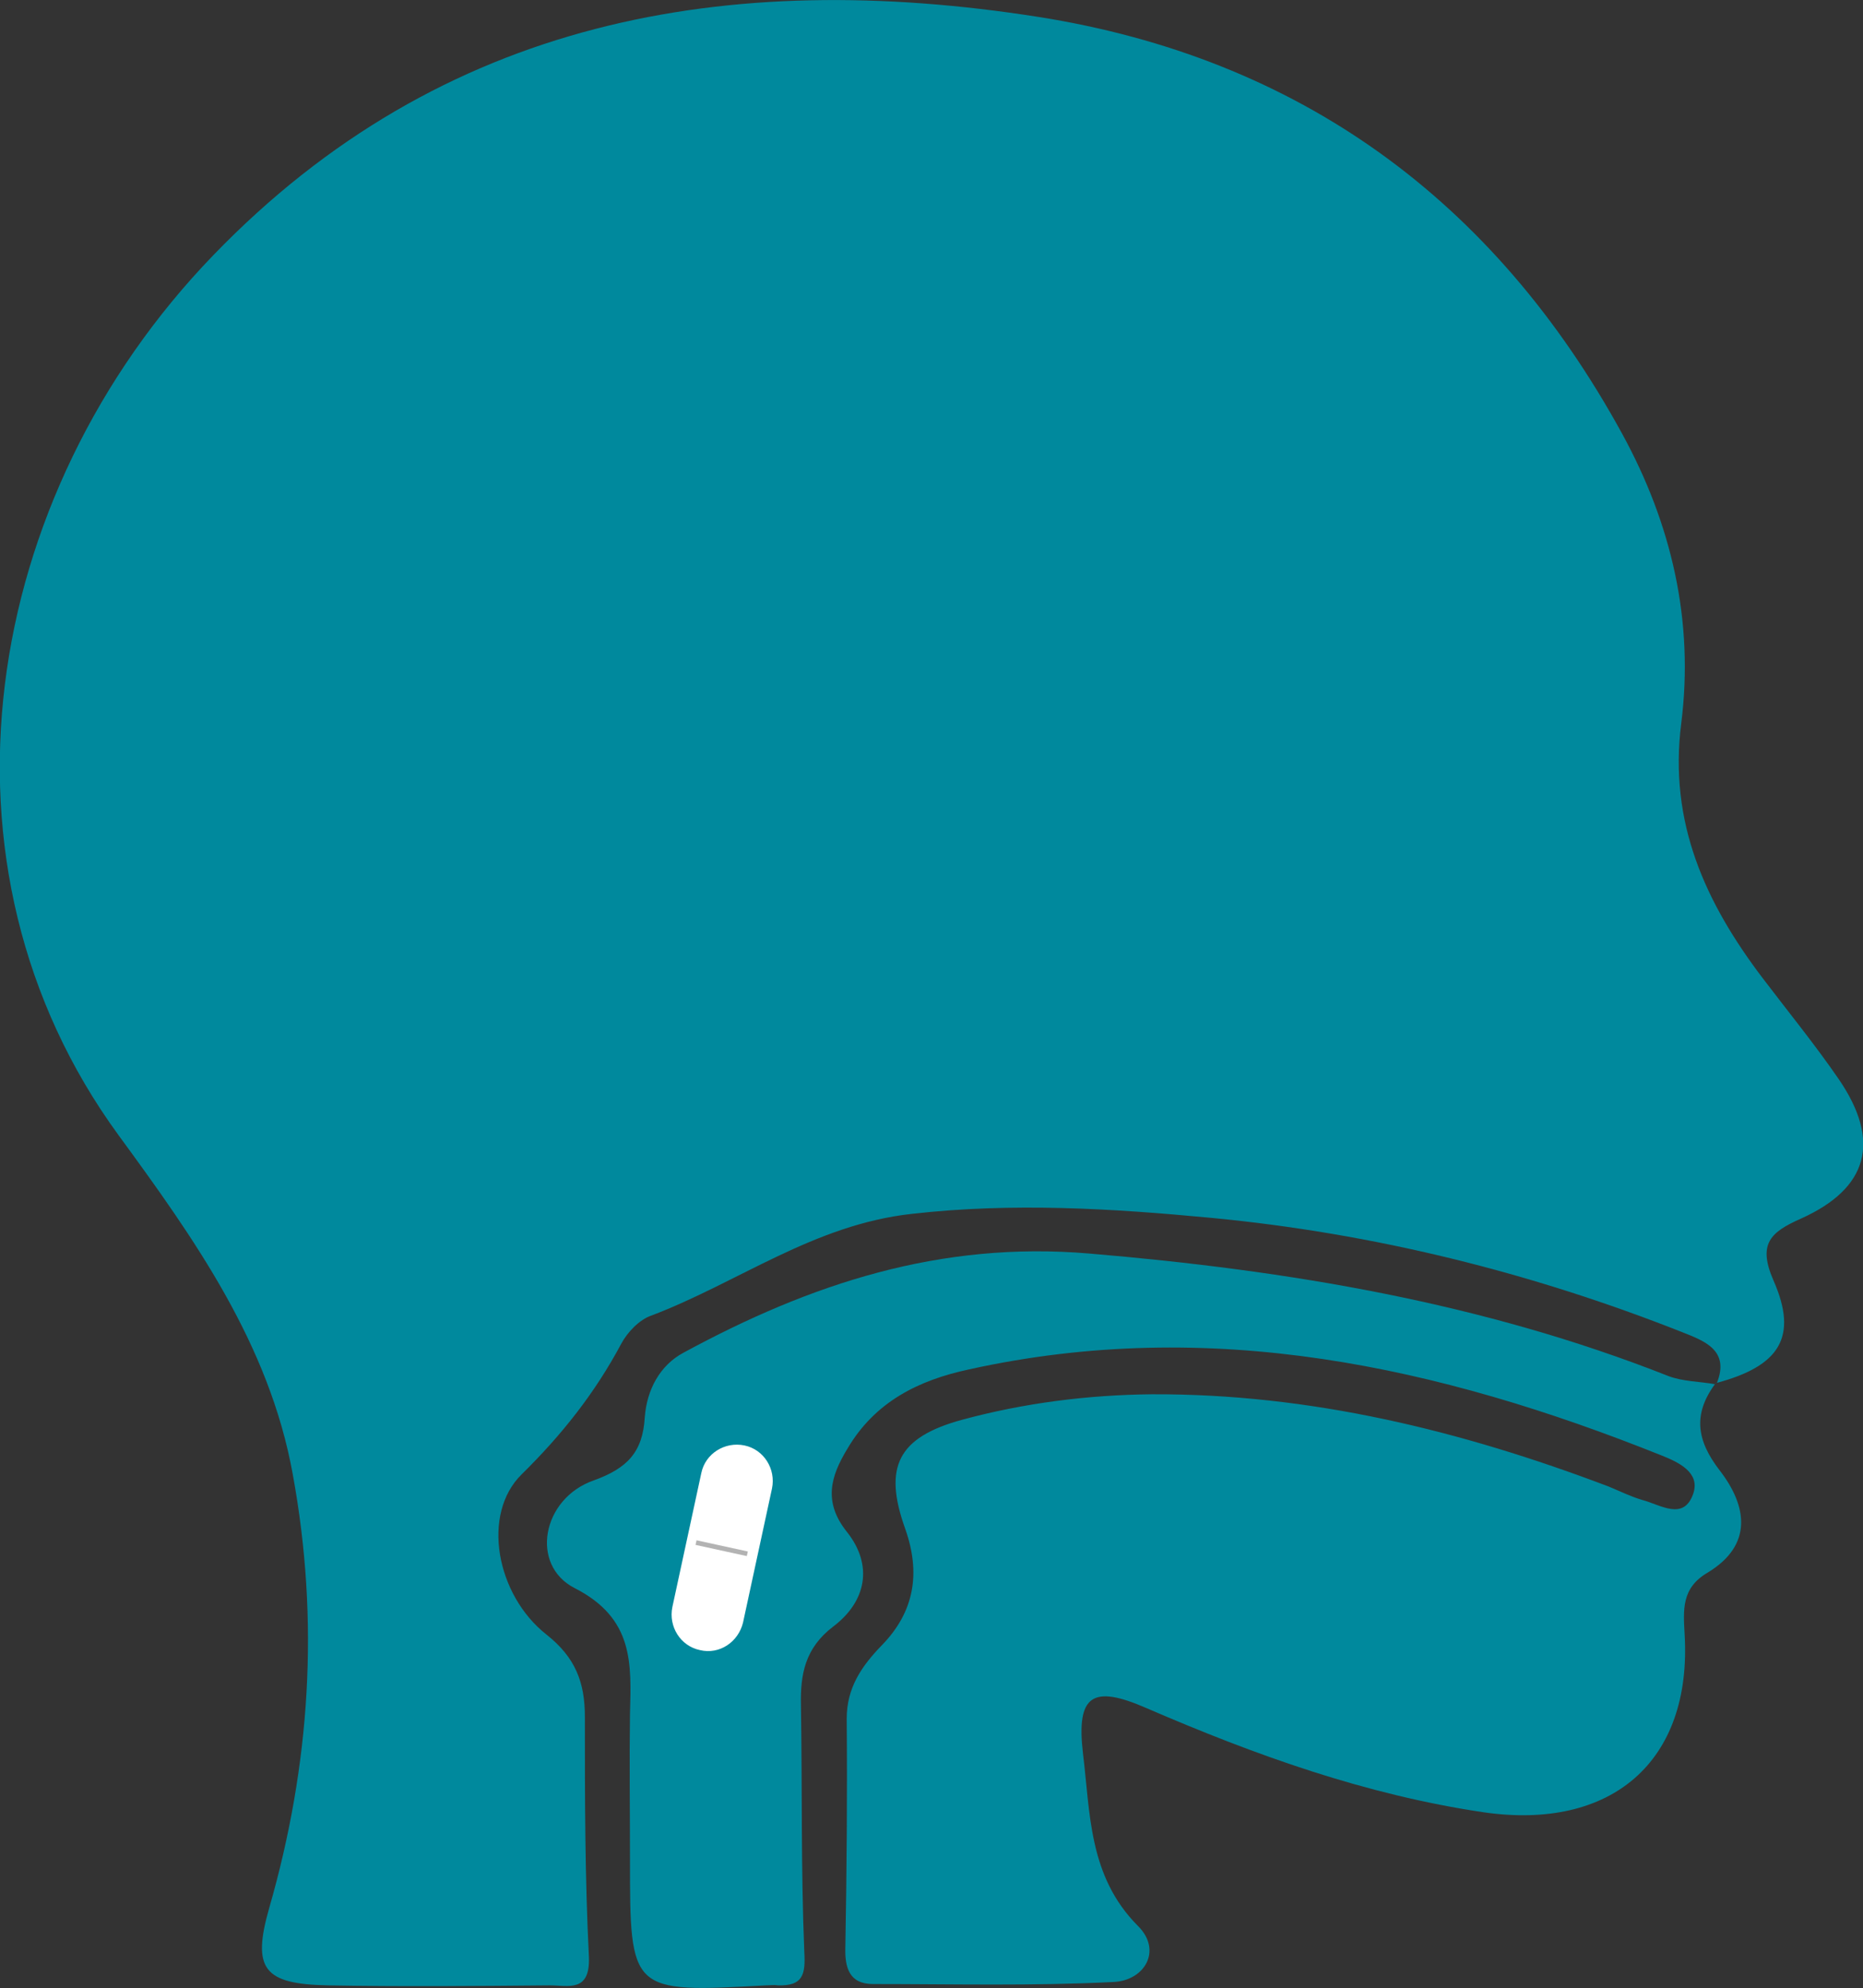
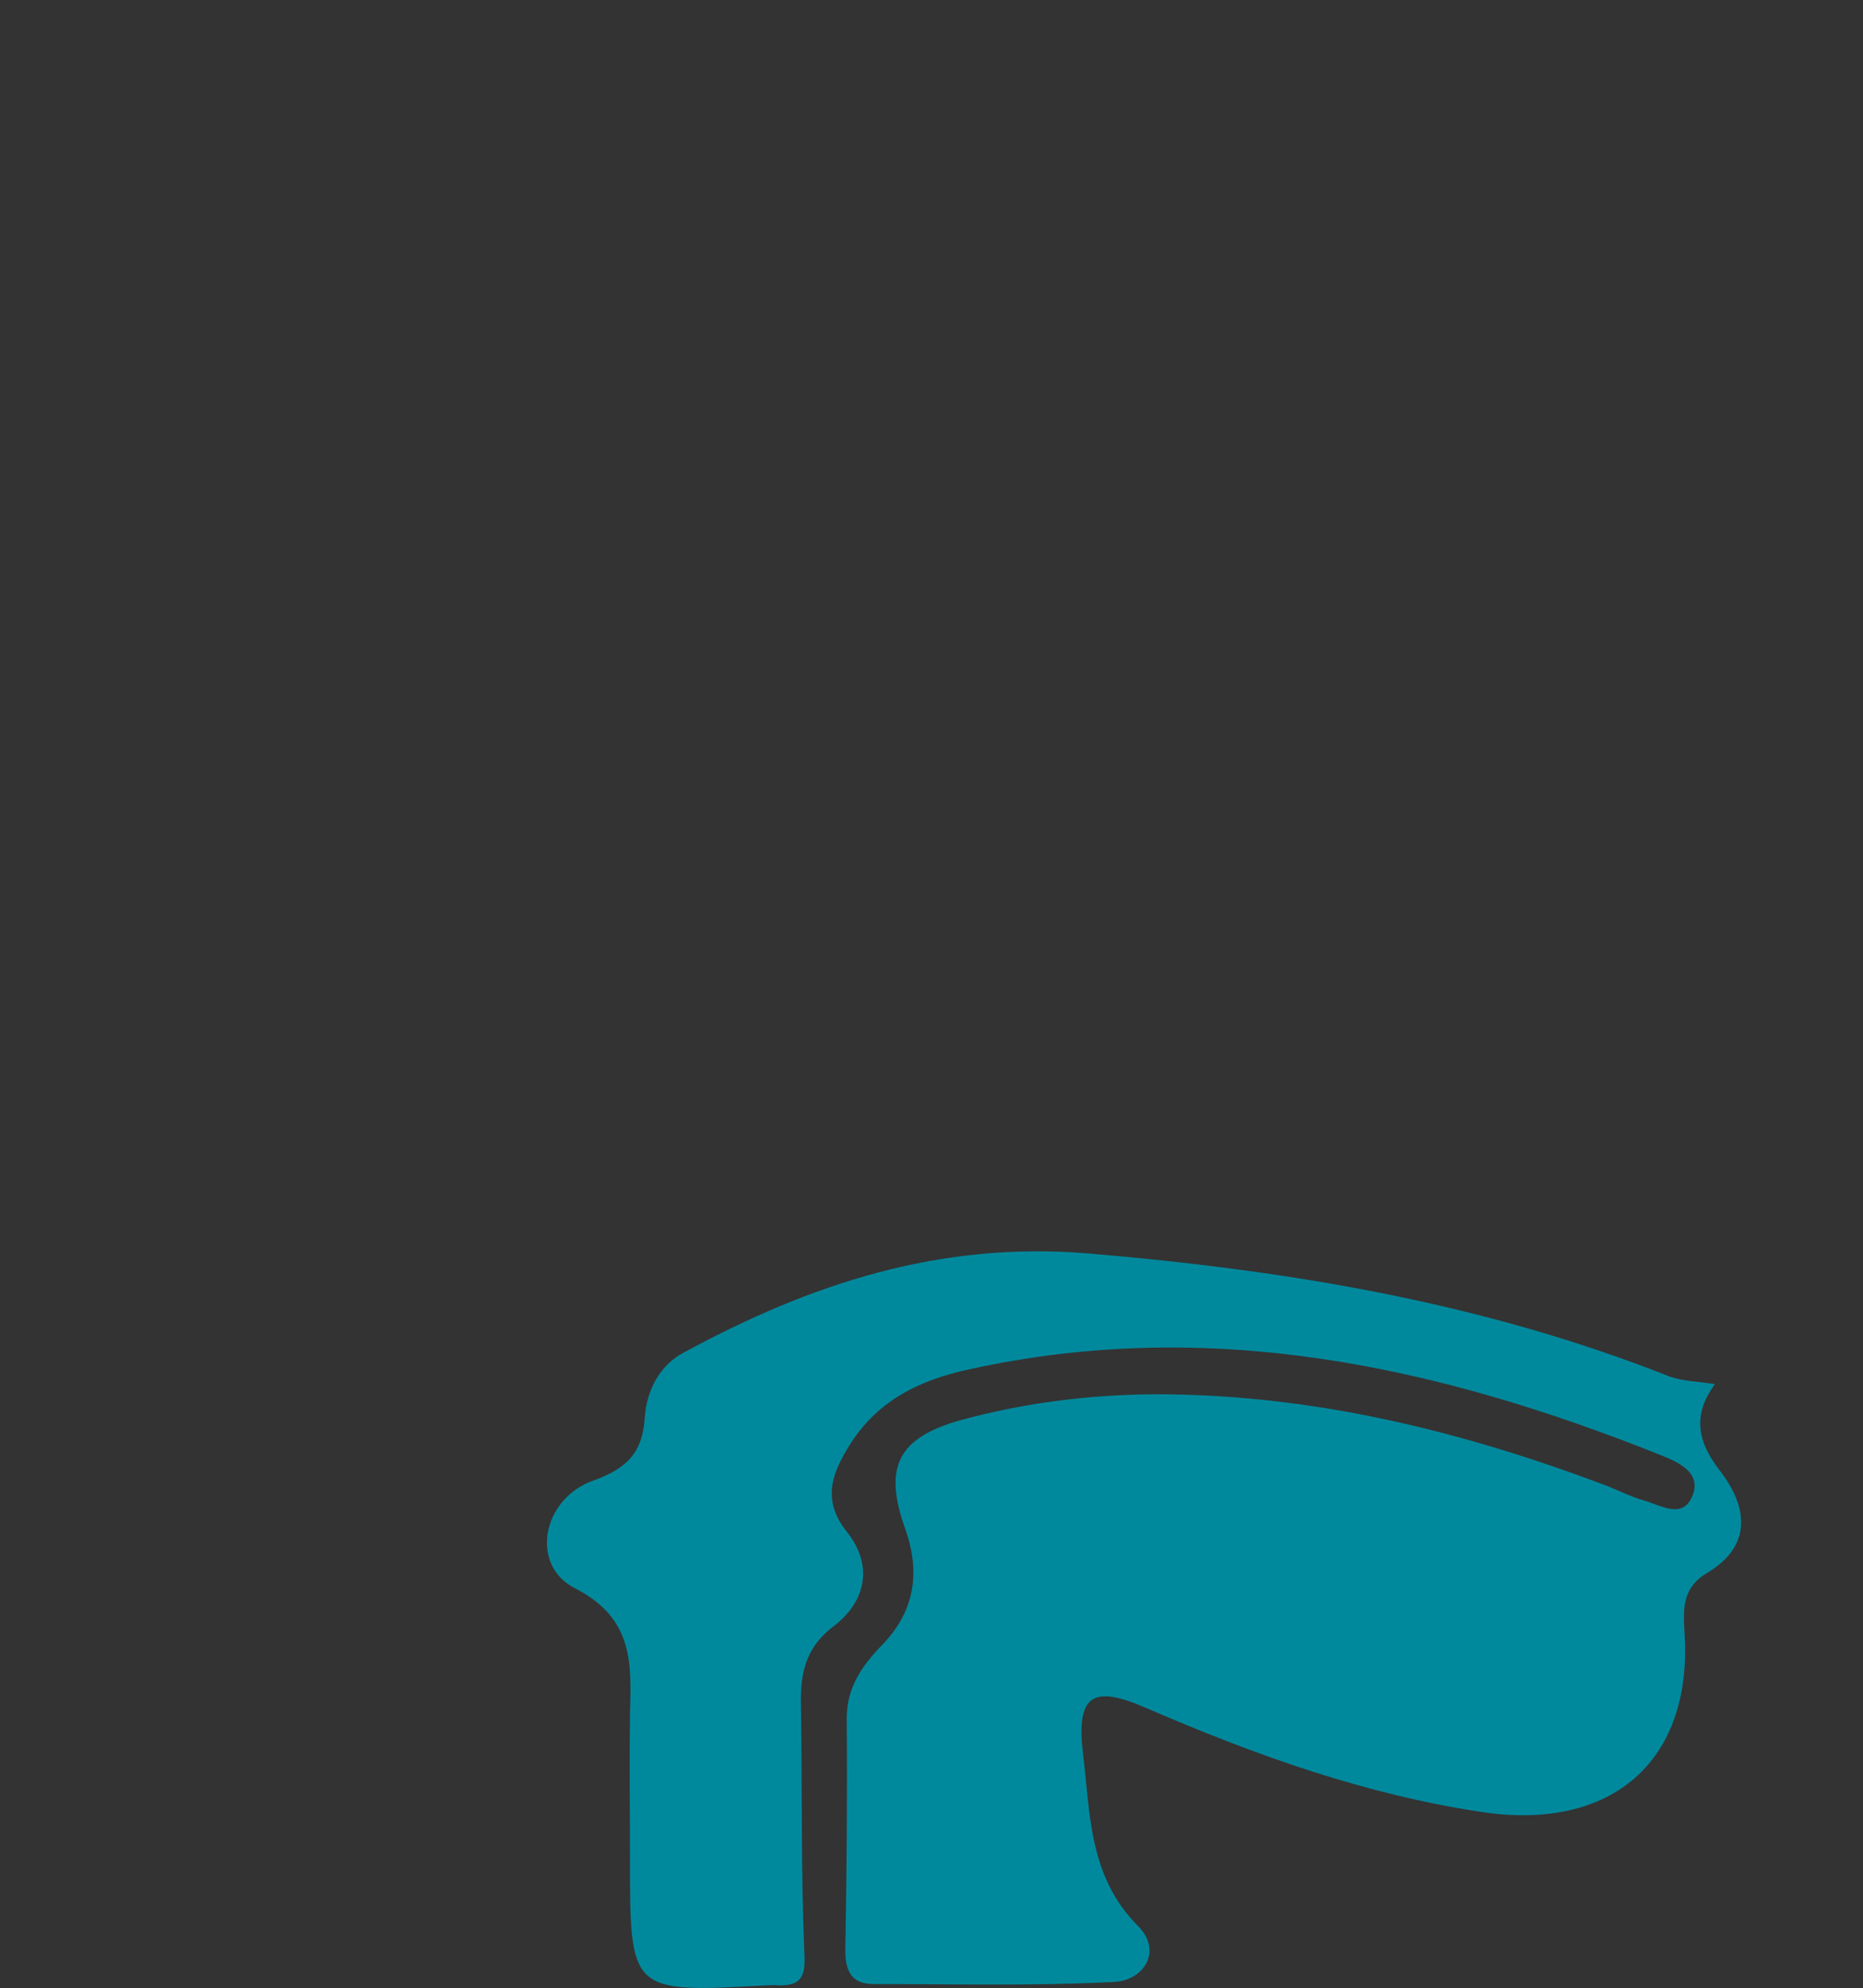
<svg xmlns="http://www.w3.org/2000/svg" id="Capa_1" x="0px" y="0px" viewBox="0 0 276.8 295.3" style="enable-background:new 0 0 276.8 295.3;" xml:space="preserve">
  <rect x="0" y="0" width="276.8" height="295.3" fill="#333333" stroke="none" />
  <style type="text/css">	.st0{fill:#00899D;}	.st1{fill:#FFFFFF;}	.st2{fill:#B3B3B3;}</style>
  <g>
    <path class="st0" d="M255,205.5c0,0,0-0.1,0-0.1C255,205.4,255,205.4,255,205.5L255,205.5z" />
    <path class="st0" d="M161.9,186.2c-22.2-1.9-41.5,4.5-60.3,14.7c-3.6,1.9-5.5,5.6-5.8,9.6c-0.3,5.2-2.6,7.6-7.6,9.4  c-7.7,2.7-9.5,12.6-2.8,16c8.8,4.5,8.4,11.2,8.2,18.7c-0.1,7.1,0,14.3,0,21.4c0,20,0,20,20.2,18.9c0.6,0,1.2-0.1,1.8,0  c3.7,0.1,4.1-1.6,3.9-5c-0.5-12.2-0.3-24.4-0.5-36.6c-0.1-4.6,0.6-8.5,4.8-11.7c4.9-3.7,6-9.1,2-14.1c-3.5-4.4-2.4-8.2,0.1-12.3  c4.1-7,10.6-10.2,18.1-11.8c35.8-7.9,69.7-0.5,102.9,12.8c2.5,1,5.7,2.5,4.7,5.6c-1.4,4.2-4.9,1.7-7.6,1c-1.7-0.5-3.3-1.3-5-2  c-21.9-8.3-44.3-13.8-67.9-13.7c-9.5,0.1-19,1.3-28.2,3.8c-9.5,2.6-11.7,7-8.4,16.2c2.3,6.5,1.4,12.3-3.5,17.3  c-3,3.1-5.2,6.3-5.2,10.9c0.1,11.3,0,22.6-0.2,33.9c-0.1,3.1,0.6,5.5,4.1,5.5c11.9,0,23.8,0.3,35.7-0.3c4.7-0.2,7.3-4.7,3.7-8.3  c-7.4-7.4-7.1-16.8-8.2-25.7c-1-8.6,1.4-10.2,9.4-6.7c16.2,7,32.6,12.9,50.2,15.5c18.9,2.7,30.9-7.5,29.8-26.4  c-0.2-3.7-0.5-6.9,3.4-9.2c6.8-4.1,5.9-9.9,1.8-15.2c-3.4-4.4-4-8.3-0.7-12.8c-2.3-0.4-4.8-0.4-6.9-1.2  C220.3,193.5,191.5,188.7,161.9,186.2z M113.7,240.8c-13,0.4-20.8-4-20.9-11.1c-0.1-5.8,10.3-17.8,15.5-17.8  c5.8,0,13.4,10.3,13.4,19.1C121.8,236.8,118.5,240.3,113.7,240.8z" />
-     <path class="st0" d="M255,205.5C255,205.5,254.9,205.4,255,205.5c-0.1-0.1-0.1,0-0.1,0C254.9,205.5,255,205.5,255,205.5z" />
  </g>
  <g>
-     <path class="st0" d="M273.2,160.3c-3.5-5.1-7.5-10-11.3-15c-8.5-11.2-14-23.1-12.1-37.9c1.9-15.1-1.4-29.5-8.8-43  c-19-34.7-48-55.8-86.8-61.9c-46-7.2-88.5,0.2-122.5,35.4c-34.6,35.8-43.3,90.7-14.1,130.7C28.8,183.9,40,199.6,43.5,219  c4,21.8,2.6,43.2-3.5,64.4c-2.6,9.1-0.8,11.3,8.7,11.5c11,0.2,22,0.1,33,0c2.7,0,6,1.1,5.8-4.2c-0.6-11.9-0.6-23.8-0.6-35.7  c0-5.1-1.4-8.8-5.7-12.2c-7.5-5.9-9.7-17.9-3.7-23.8c6-5.9,10.9-12.1,14.8-19.4c0.9-1.7,2.7-3.6,4.5-4.2  c12.9-4.9,24.1-13.5,38.7-15.1c15-1.7,29.7-0.8,44.5,0.6c24.1,2.3,47.5,8.1,70,17c3.3,1.3,7,2.7,5.1,7.5c9.3-2.5,12.1-6.8,8.4-15.2  c-2.4-5.5-0.4-7.2,4.1-9.2C277.6,176.5,279.5,169.5,273.2,160.3z" />
    <path class="st0" d="M110,207.9c-6.5,0-18.4,11.9-18.4,22.6c0,10.7,11.9,16.2,18.4,16.2c6.5,0,13.2-5.1,13.2-15.8  S116.5,207.9,110,207.9z" />
  </g>
-   <path class="st1" d="M104,245.1L104,245.1c-2.9-0.6-4.7-3.5-4.1-6.4l4.3-19.9c0.6-2.9,3.5-4.7,6.4-4.1l0,0c2.9,0.6,4.7,3.5,4.1,6.4 l-4.3,19.9C109.7,243.9,106.9,245.8,104,245.1z" />
-   <rect x="103.4" y="229.6" transform="matrix(0.977 0.213 -0.213 0.977 51.373 -17.553)" class="st2" width="7.8" height="0.7" />
</svg>